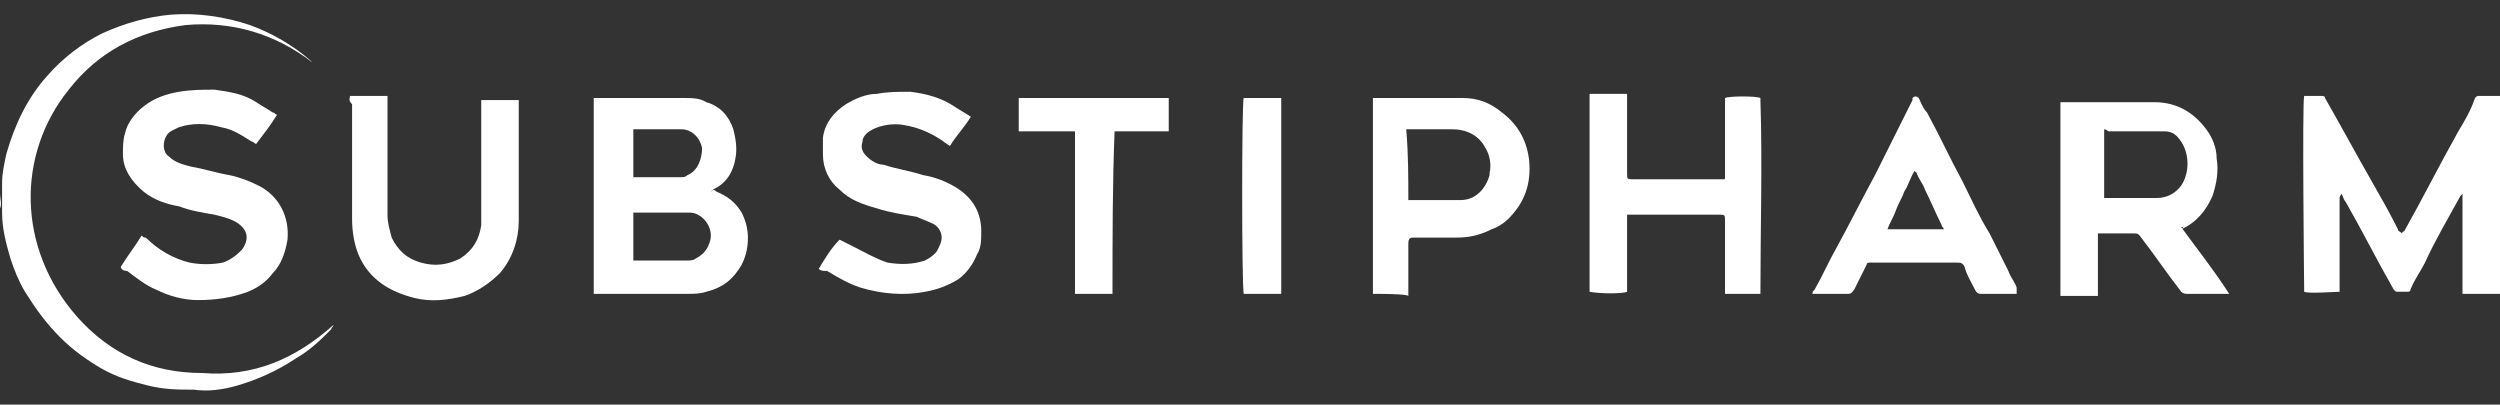
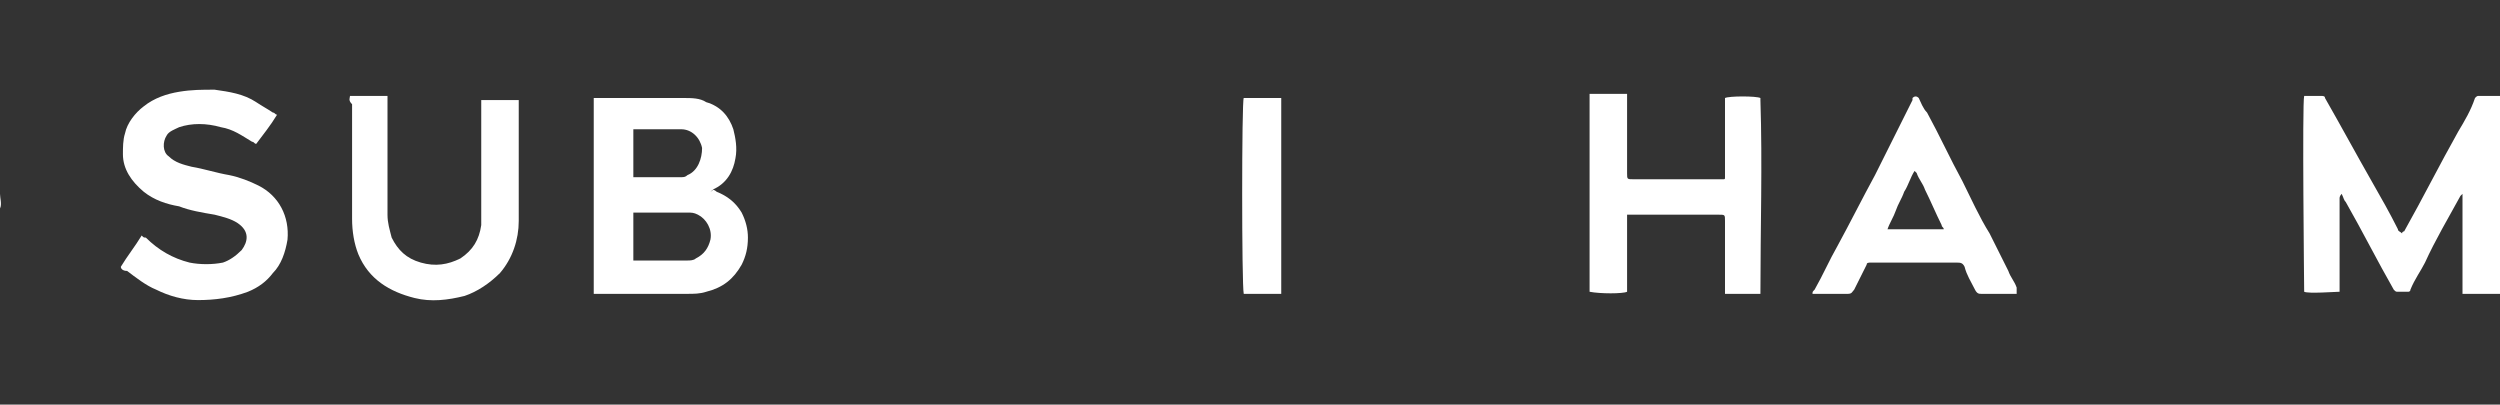
<svg xmlns="http://www.w3.org/2000/svg" width="173" height="28" viewBox="0 0 173 28" fill="none">
  <rect x="0" y="0" width="173" height="28" fill="#333333" stroke="none" />
  <path d="M173 20.334C172.279 20.334 171.558 20.334 170.838 20.334C170.693 20.334 170.549 20.334 170.405 20.334C170.405 19.901 170.405 19.613 170.405 19.18C170.405 18.748 170.405 18.459 170.405 18.027C170.405 17.594 170.405 17.306 170.405 16.873C170.405 16.441 170.405 16.153 170.405 15.72C170.405 15.288 170.405 14.999 170.405 14.567C170.405 14.134 170.405 13.846 170.405 13.414L170.261 13.558C169.396 15.143 168.531 16.585 167.81 18.171C167.522 18.748 167.089 19.324 166.801 20.045C166.801 20.189 166.657 20.189 166.657 20.189C166.368 20.189 166.224 20.189 165.936 20.189C165.792 20.189 165.792 20.189 165.648 20.045C164.494 18.027 163.485 16.009 162.332 13.99C162.188 13.846 162.188 13.702 162.043 13.414C161.899 13.558 161.899 13.702 161.899 13.702C161.899 14.278 161.899 14.855 161.899 15.432C161.899 16.873 161.899 18.315 161.899 19.757C161.899 19.901 161.899 20.045 161.899 20.189C161.611 20.189 159.737 20.334 159.449 20.189C159.449 20.045 159.304 7.07 159.449 6.638H159.593C159.881 6.638 160.313 6.638 160.602 6.638C160.746 6.638 160.89 6.638 160.89 6.782C162.044 8.8 163.053 10.674 164.206 12.693C164.783 13.702 165.359 14.711 165.936 15.864C165.936 16.009 166.08 16.009 166.224 16.153C166.224 16.009 166.368 16.009 166.368 16.009C167.666 13.702 168.819 11.395 170.117 9.089C170.549 8.368 170.982 7.647 171.27 6.782C171.414 6.638 171.414 6.638 171.558 6.638C171.991 6.638 172.423 6.638 173 6.638C173 11.251 173 15.72 173 20.334Z" fill="white" />
  <path d="M0 13.414C0 13.702 0.144 14.135 0 14.423C0 14.135 0 13.847 0 13.414Z" fill="white" />
  <path d="M49.305 13.126C49.449 13.126 49.593 13.27 49.593 13.27C50.314 13.558 50.891 13.991 51.323 14.711C51.612 15.288 51.756 15.865 51.756 16.441C51.756 17.162 51.612 17.739 51.323 18.316C50.747 19.325 50.026 19.901 48.873 20.19C48.44 20.334 48.008 20.334 47.575 20.334C45.557 20.334 43.538 20.334 41.376 20.334C41.232 20.334 41.232 20.334 41.087 20.334C41.087 19.757 41.087 6.926 41.087 6.782C41.232 6.782 41.232 6.782 41.376 6.782C43.394 6.782 45.268 6.782 47.287 6.782C47.863 6.782 48.44 6.782 48.873 7.071C49.882 7.359 50.458 8.08 50.747 8.945C50.891 9.521 51.035 10.242 50.891 10.963C50.747 11.828 50.314 12.693 49.305 13.126C49.449 13.126 49.305 13.126 49.161 13.27C49.449 13.126 49.305 13.126 49.305 13.126ZM43.827 18.027C45.124 18.027 46.422 18.027 47.575 18.027C47.719 18.027 48.008 18.027 48.152 17.883C48.728 17.595 49.017 17.162 49.161 16.586C49.305 15.865 48.873 15.144 48.296 14.856C48.008 14.711 47.863 14.711 47.575 14.711C46.566 14.711 45.413 14.711 44.403 14.711C44.259 14.711 44.115 14.711 43.827 14.711C43.827 15.721 43.827 16.874 43.827 18.027ZM43.827 12.261C43.971 12.261 43.971 12.261 43.827 12.261C44.98 12.261 46.133 12.261 47.142 12.261C47.287 12.261 47.431 12.261 47.575 12.116C48.296 11.828 48.584 10.963 48.584 10.242C48.44 9.521 47.863 8.945 47.142 8.945C46.133 8.945 45.124 8.945 44.115 8.945C43.971 8.945 43.971 8.945 43.827 8.945C43.827 10.098 43.827 11.107 43.827 12.261Z" fill="white" />
-   <path d="M150.942 15.721C152.096 17.307 153.249 18.748 154.258 20.334C154.114 20.334 154.114 20.334 153.97 20.334C153.105 20.334 152.24 20.334 151.375 20.334C151.231 20.334 151.087 20.334 150.942 20.19C149.933 18.892 149.068 17.595 148.059 16.297C147.915 16.153 147.915 16.153 147.627 16.153C146.906 16.153 146.185 16.153 145.464 16.153C145.464 16.153 145.32 16.153 145.176 16.153C145.176 16.874 145.176 17.595 145.176 18.316C145.176 19.037 145.176 19.758 145.176 20.478C144.311 20.478 143.446 20.478 142.581 20.478C142.581 16.009 142.581 11.684 142.581 7.215V7.071C142.725 7.071 142.725 7.071 142.869 7.071C144.887 7.071 146.906 7.071 149.068 7.071C150.654 7.071 151.807 7.792 152.672 8.945C153.105 9.522 153.393 10.242 153.393 10.963C153.537 11.828 153.393 12.693 153.105 13.558C152.672 14.568 151.952 15.432 150.942 15.865C151.231 15.577 151.087 15.721 150.942 15.721ZM145.608 8.945C145.608 10.531 145.608 12.117 145.608 13.703C145.752 13.703 145.752 13.703 145.897 13.703C146.329 13.703 146.762 13.703 147.338 13.703C147.915 13.703 148.636 13.703 149.212 13.703C149.933 13.703 150.51 13.414 150.942 12.838C151.519 11.973 151.519 10.675 150.942 9.81C150.654 9.377 150.366 9.089 149.789 9.089C149.645 9.089 149.357 9.089 149.068 9.089C148.059 9.089 146.906 9.089 145.897 9.089C145.752 8.945 145.608 8.945 145.608 8.945Z" fill="white" />
  <path d="M8.362 18.46C8.794 17.739 9.371 17.018 9.803 16.297C9.947 16.441 9.947 16.441 10.092 16.441C10.957 17.306 11.966 17.883 13.119 18.171C13.84 18.316 14.705 18.316 15.426 18.171C15.858 18.027 16.291 17.739 16.723 17.306C17.156 16.73 17.3 16.009 16.435 15.432C16.002 15.144 15.426 15 14.849 14.856C13.984 14.711 13.119 14.567 12.398 14.279C11.533 14.135 10.668 13.846 9.947 13.27C9.082 12.549 8.506 11.684 8.506 10.675C8.506 10.242 8.506 9.666 8.65 9.233C8.794 8.512 9.371 7.791 9.947 7.359C10.668 6.782 11.533 6.494 12.398 6.35C13.263 6.206 13.984 6.206 14.849 6.206C15.858 6.35 16.867 6.494 17.732 7.071C18.165 7.359 18.453 7.503 18.886 7.791C19.03 7.791 19.03 7.936 19.174 7.936C18.742 8.656 18.165 9.377 17.732 9.954C17.588 9.954 17.588 9.81 17.444 9.81C16.723 9.377 16.147 8.945 15.282 8.801C14.272 8.512 13.263 8.512 12.398 8.801C12.11 8.945 11.677 9.089 11.533 9.377C11.245 9.81 11.245 10.531 11.677 10.819C12.11 11.251 12.687 11.396 13.263 11.54C14.128 11.684 14.993 11.972 15.858 12.116C16.579 12.261 17.3 12.549 17.877 12.837C19.318 13.558 20.039 15 19.895 16.586C19.751 17.451 19.462 18.316 18.886 18.892C18.453 19.469 17.877 19.901 17.156 20.19C16.002 20.622 14.849 20.766 13.696 20.766C12.687 20.766 11.677 20.478 10.812 20.046C10.092 19.757 9.371 19.181 8.794 18.748C8.506 18.748 8.362 18.604 8.362 18.46Z" fill="white" />
  <path d="M121.821 20.334C120.956 20.334 120.235 20.334 119.37 20.334C119.37 20.19 119.37 20.046 119.37 19.902C119.37 18.316 119.37 16.874 119.37 15.288C119.37 14.856 119.37 14.856 118.937 14.856C116.919 14.856 115.045 14.856 113.027 14.856C112.882 14.856 112.738 14.856 112.594 14.856C112.594 16.586 112.594 18.46 112.594 20.19C112.306 20.334 110.72 20.334 109.999 20.19C109.999 20.046 109.999 19.902 109.999 19.758C109.999 18.316 109.999 16.874 109.999 15.288C109.999 12.549 109.999 9.666 109.999 6.927C109.999 6.782 109.999 6.638 109.999 6.494C110.864 6.494 111.729 6.494 112.594 6.494C112.594 6.638 112.594 6.782 112.594 6.927C112.594 8.657 112.594 10.387 112.594 11.973C112.594 12.405 112.594 12.405 113.027 12.405C115.045 12.405 117.063 12.405 119.082 12.405H119.226C119.37 12.405 119.37 12.405 119.37 12.261V12.117C119.37 10.387 119.37 8.657 119.37 7.071C119.37 6.927 119.37 6.782 119.37 6.782C119.658 6.638 121.532 6.638 121.821 6.782V6.927C121.965 11.396 121.821 15.721 121.821 20.334C121.821 20.19 121.821 20.19 121.821 20.334Z" fill="white" />
-   <path d="M56.657 18.604C57.09 17.883 57.523 17.162 58.099 16.585C58.388 16.73 58.676 16.874 58.964 17.018C59.829 17.45 60.55 17.883 61.415 18.171C62.28 18.315 63.145 18.315 64.01 18.027C64.298 17.883 64.731 17.595 64.875 17.306C65.019 17.018 65.163 16.73 65.163 16.441C65.163 16.009 64.875 15.576 64.442 15.432C64.154 15.288 63.722 15.144 63.433 15C62.568 14.855 61.559 14.711 60.694 14.423C59.685 14.135 58.82 13.846 58.099 13.125C57.378 12.549 56.946 11.684 56.946 10.675C56.946 10.242 56.946 9.954 56.946 9.521C57.09 8.512 57.667 7.791 58.532 7.215C59.252 6.782 59.973 6.494 60.694 6.494C61.415 6.35 62.136 6.35 63.001 6.35C64.154 6.494 65.163 6.782 66.028 7.359C66.461 7.647 66.749 7.791 67.182 8.08C66.749 8.8 66.172 9.377 65.74 10.098C65.452 9.954 65.163 9.665 64.875 9.521C64.154 9.089 63.433 8.8 62.568 8.656C61.847 8.512 60.983 8.656 60.406 8.945C60.117 9.089 59.685 9.377 59.685 9.81C59.541 10.242 59.685 10.53 59.973 10.819C60.262 11.107 60.694 11.395 61.127 11.395C61.992 11.684 63.001 11.828 63.866 12.116C64.731 12.26 65.452 12.549 66.172 12.981C67.326 13.702 67.903 14.711 67.903 16.009C67.903 16.585 67.903 17.162 67.614 17.595C67.326 18.315 66.893 18.892 66.317 19.325C65.596 19.757 64.875 20.045 64.01 20.19C62.568 20.478 60.983 20.334 59.541 19.901C58.676 19.613 57.955 19.18 57.234 18.748C56.946 18.748 56.802 18.748 56.657 18.604Z" fill="white" />
-   <path d="M23.067 22.496C23.067 22.64 22.922 22.64 22.922 22.784C22.202 23.505 21.481 24.226 20.472 24.803C19.174 25.668 17.877 26.244 16.435 26.677C15.426 26.965 14.417 27.109 13.408 26.965C12.398 26.965 11.389 26.965 10.236 26.677C9.083 26.389 8.073 26.1 7.064 25.524C6.055 24.947 5.046 24.226 4.181 23.361C3.172 22.352 2.451 21.343 1.73 20.189C1.298 19.469 1.009 18.748 0.721 17.883C0.433 16.874 0.144 15.864 0.144 14.711C0.144 13.99 0.144 13.269 0.144 12.693C0.144 11.972 0.288 11.395 0.433 10.674C1.009 8.656 1.874 6.782 3.316 5.196C4.325 4.043 5.623 3.034 7.064 2.313C8.65 1.592 10.236 1.159 11.822 1.015C13.696 0.871 15.57 1.159 17.3 1.736C18.886 2.313 20.328 3.178 21.481 4.187L21.625 4.331C19.03 2.313 16.003 1.448 12.831 1.736C9.515 2.169 6.776 3.61 4.758 6.205C1.153 10.674 1.153 17.162 5.334 21.919C7.641 24.514 10.524 25.812 13.984 25.812C17.588 26.1 20.472 24.803 23.067 22.496Z" fill="white" />
  <path d="M24.22 6.638C25.085 6.638 25.95 6.638 26.815 6.638C26.815 6.782 26.815 6.782 26.815 6.926C26.815 9.521 26.815 12.26 26.815 14.855C26.815 15.432 26.959 15.864 27.103 16.441C27.536 17.306 28.112 17.883 29.122 18.171C30.131 18.459 30.996 18.315 31.861 17.883C32.726 17.306 33.158 16.585 33.302 15.576C33.302 15.288 33.302 14.855 33.302 14.567C33.302 12.116 33.302 9.665 33.302 7.214C33.302 7.07 33.302 7.07 33.302 6.926C34.167 6.926 35.032 6.926 35.897 6.926C35.897 7.07 35.897 7.07 35.897 7.07C35.897 9.809 35.897 12.549 35.897 15.288C35.897 16.585 35.465 17.883 34.6 18.892C33.879 19.613 33.014 20.189 32.149 20.478C30.996 20.766 29.842 20.91 28.689 20.622C26.959 20.189 25.517 19.324 24.797 17.594C24.508 16.873 24.364 16.009 24.364 15.143C24.364 12.837 24.364 10.386 24.364 8.079C24.364 7.791 24.364 7.503 24.364 7.214C24.076 6.926 24.22 6.782 24.22 6.638Z" fill="white" />
-   <path d="M95.006 20.334C95.006 15.865 95.006 11.251 95.006 6.782C95.15 6.782 95.15 6.782 95.294 6.782C97.312 6.782 99.331 6.782 101.205 6.782C102.214 6.782 103.079 7.071 103.944 7.791C105.097 8.656 105.674 9.81 105.818 11.107C105.962 12.693 105.53 13.991 104.377 15.144C104.088 15.432 103.656 15.721 103.223 15.865C102.358 16.297 101.637 16.441 100.772 16.441C99.763 16.441 98.898 16.441 97.889 16.441C97.601 16.441 97.457 16.441 97.457 16.874C97.457 18.027 97.457 19.036 97.457 20.19C97.457 20.334 97.457 20.334 97.457 20.478C97.312 20.334 95.438 20.334 95.006 20.334ZM97.457 13.846C97.601 13.846 97.601 13.846 97.457 13.846C98.754 13.846 99.907 13.846 101.061 13.846C102.07 13.846 102.791 13.126 103.079 12.116V11.972C103.223 11.396 103.079 10.675 102.791 10.242C102.358 9.377 101.493 8.945 100.484 8.945C99.475 8.945 98.61 8.945 97.601 8.945C97.457 8.945 97.457 8.945 97.312 8.945C97.457 10.675 97.457 12.261 97.457 13.846Z" fill="white" />
  <path d="M139.553 20.334C139.409 20.334 139.409 20.334 139.553 20.334C138.688 20.334 137.823 20.334 137.102 20.334C136.958 20.334 136.814 20.334 136.67 20.046C136.382 19.469 136.093 19.037 135.949 18.46C135.805 18.172 135.661 18.172 135.372 18.172C133.931 18.172 132.489 18.172 131.047 18.172C130.471 18.172 130.038 18.172 129.462 18.172C129.317 18.172 129.173 18.172 129.173 18.316C128.885 18.892 128.597 19.469 128.308 20.046C128.164 20.19 128.164 20.334 127.876 20.334C127.155 20.334 126.434 20.334 125.713 20.334C125.569 20.334 125.569 20.334 125.425 20.334C125.425 20.19 125.425 20.19 125.569 20.046C126.146 19.037 126.578 18.027 127.155 17.018C128.02 15.432 128.885 13.702 129.75 12.117C130.615 10.387 131.48 8.657 132.345 6.927V6.782C132.489 6.638 132.633 6.638 132.777 6.782C132.922 7.071 133.066 7.503 133.354 7.792C134.219 9.377 134.94 10.963 135.805 12.549C136.382 13.702 136.958 15 137.679 16.153C138.112 17.018 138.544 17.883 138.977 18.748C139.121 19.181 139.409 19.469 139.553 19.902C139.553 20.046 139.553 20.19 139.553 20.334ZM134.507 15.865C134.507 15.721 134.363 15.721 134.363 15.577C133.931 14.712 133.642 13.991 133.21 13.126C133.066 12.693 132.777 12.405 132.633 11.972L132.489 11.828C132.201 12.261 132.057 12.837 131.768 13.27C131.624 13.702 131.336 14.135 131.192 14.567C131.047 15 130.759 15.432 130.615 15.865C131.912 15.865 133.21 15.865 134.507 15.865Z" fill="white" />
-   <path d="M76.985 20.334C76.12 20.334 75.255 20.334 74.39 20.334C74.39 16.586 74.39 12.837 74.39 9.089C74.246 9.089 74.101 9.089 74.101 9.089C73.092 9.089 71.939 9.089 70.93 9.089C70.786 9.089 70.641 9.089 70.497 9.089C70.497 8.368 70.497 7.503 70.497 6.782C73.957 6.782 77.417 6.782 80.877 6.782C80.877 7.071 80.877 8.656 80.877 9.089C80.301 9.089 79.58 9.089 79.003 9.089C78.426 9.089 77.706 9.089 77.129 9.089C76.985 12.693 76.985 16.441 76.985 20.334Z" fill="white" />
  <path d="M86.067 6.782C86.932 6.782 87.797 6.782 88.662 6.782C88.662 11.251 88.662 15.865 88.662 20.334C87.797 20.334 86.932 20.334 86.067 20.334C85.923 19.757 85.923 6.926 86.067 6.782Z" fill="white" />
</svg>